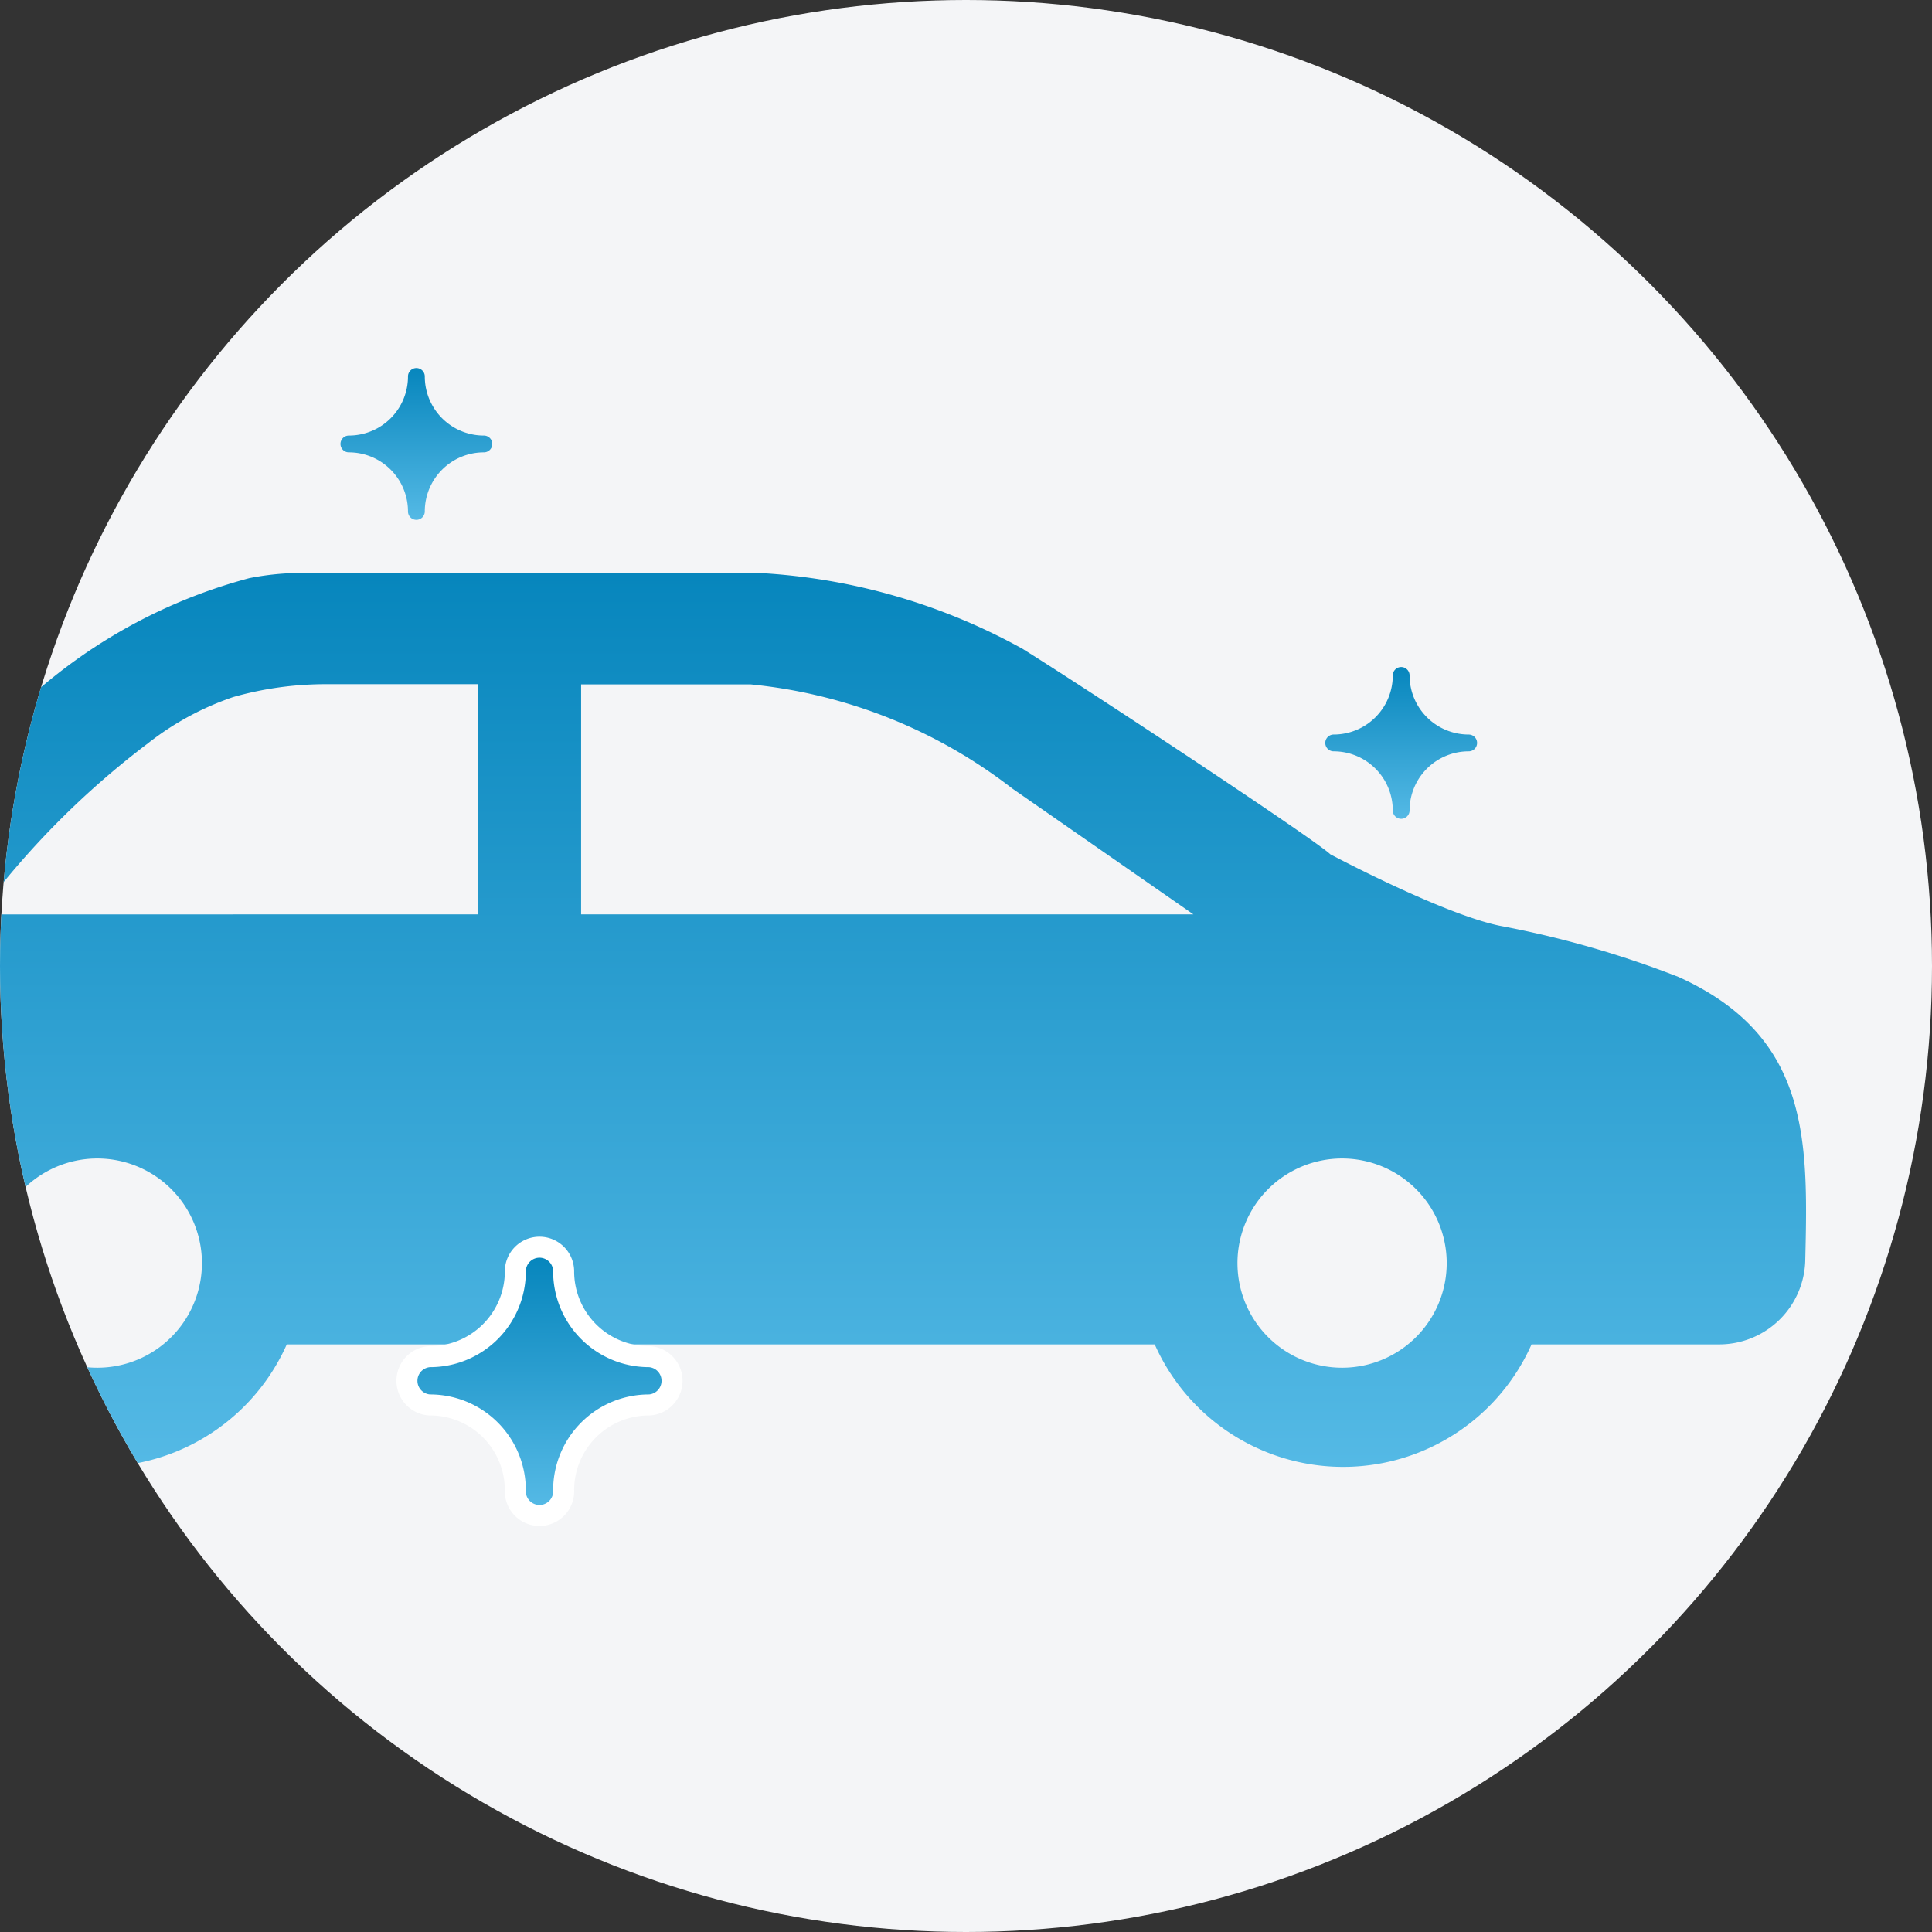
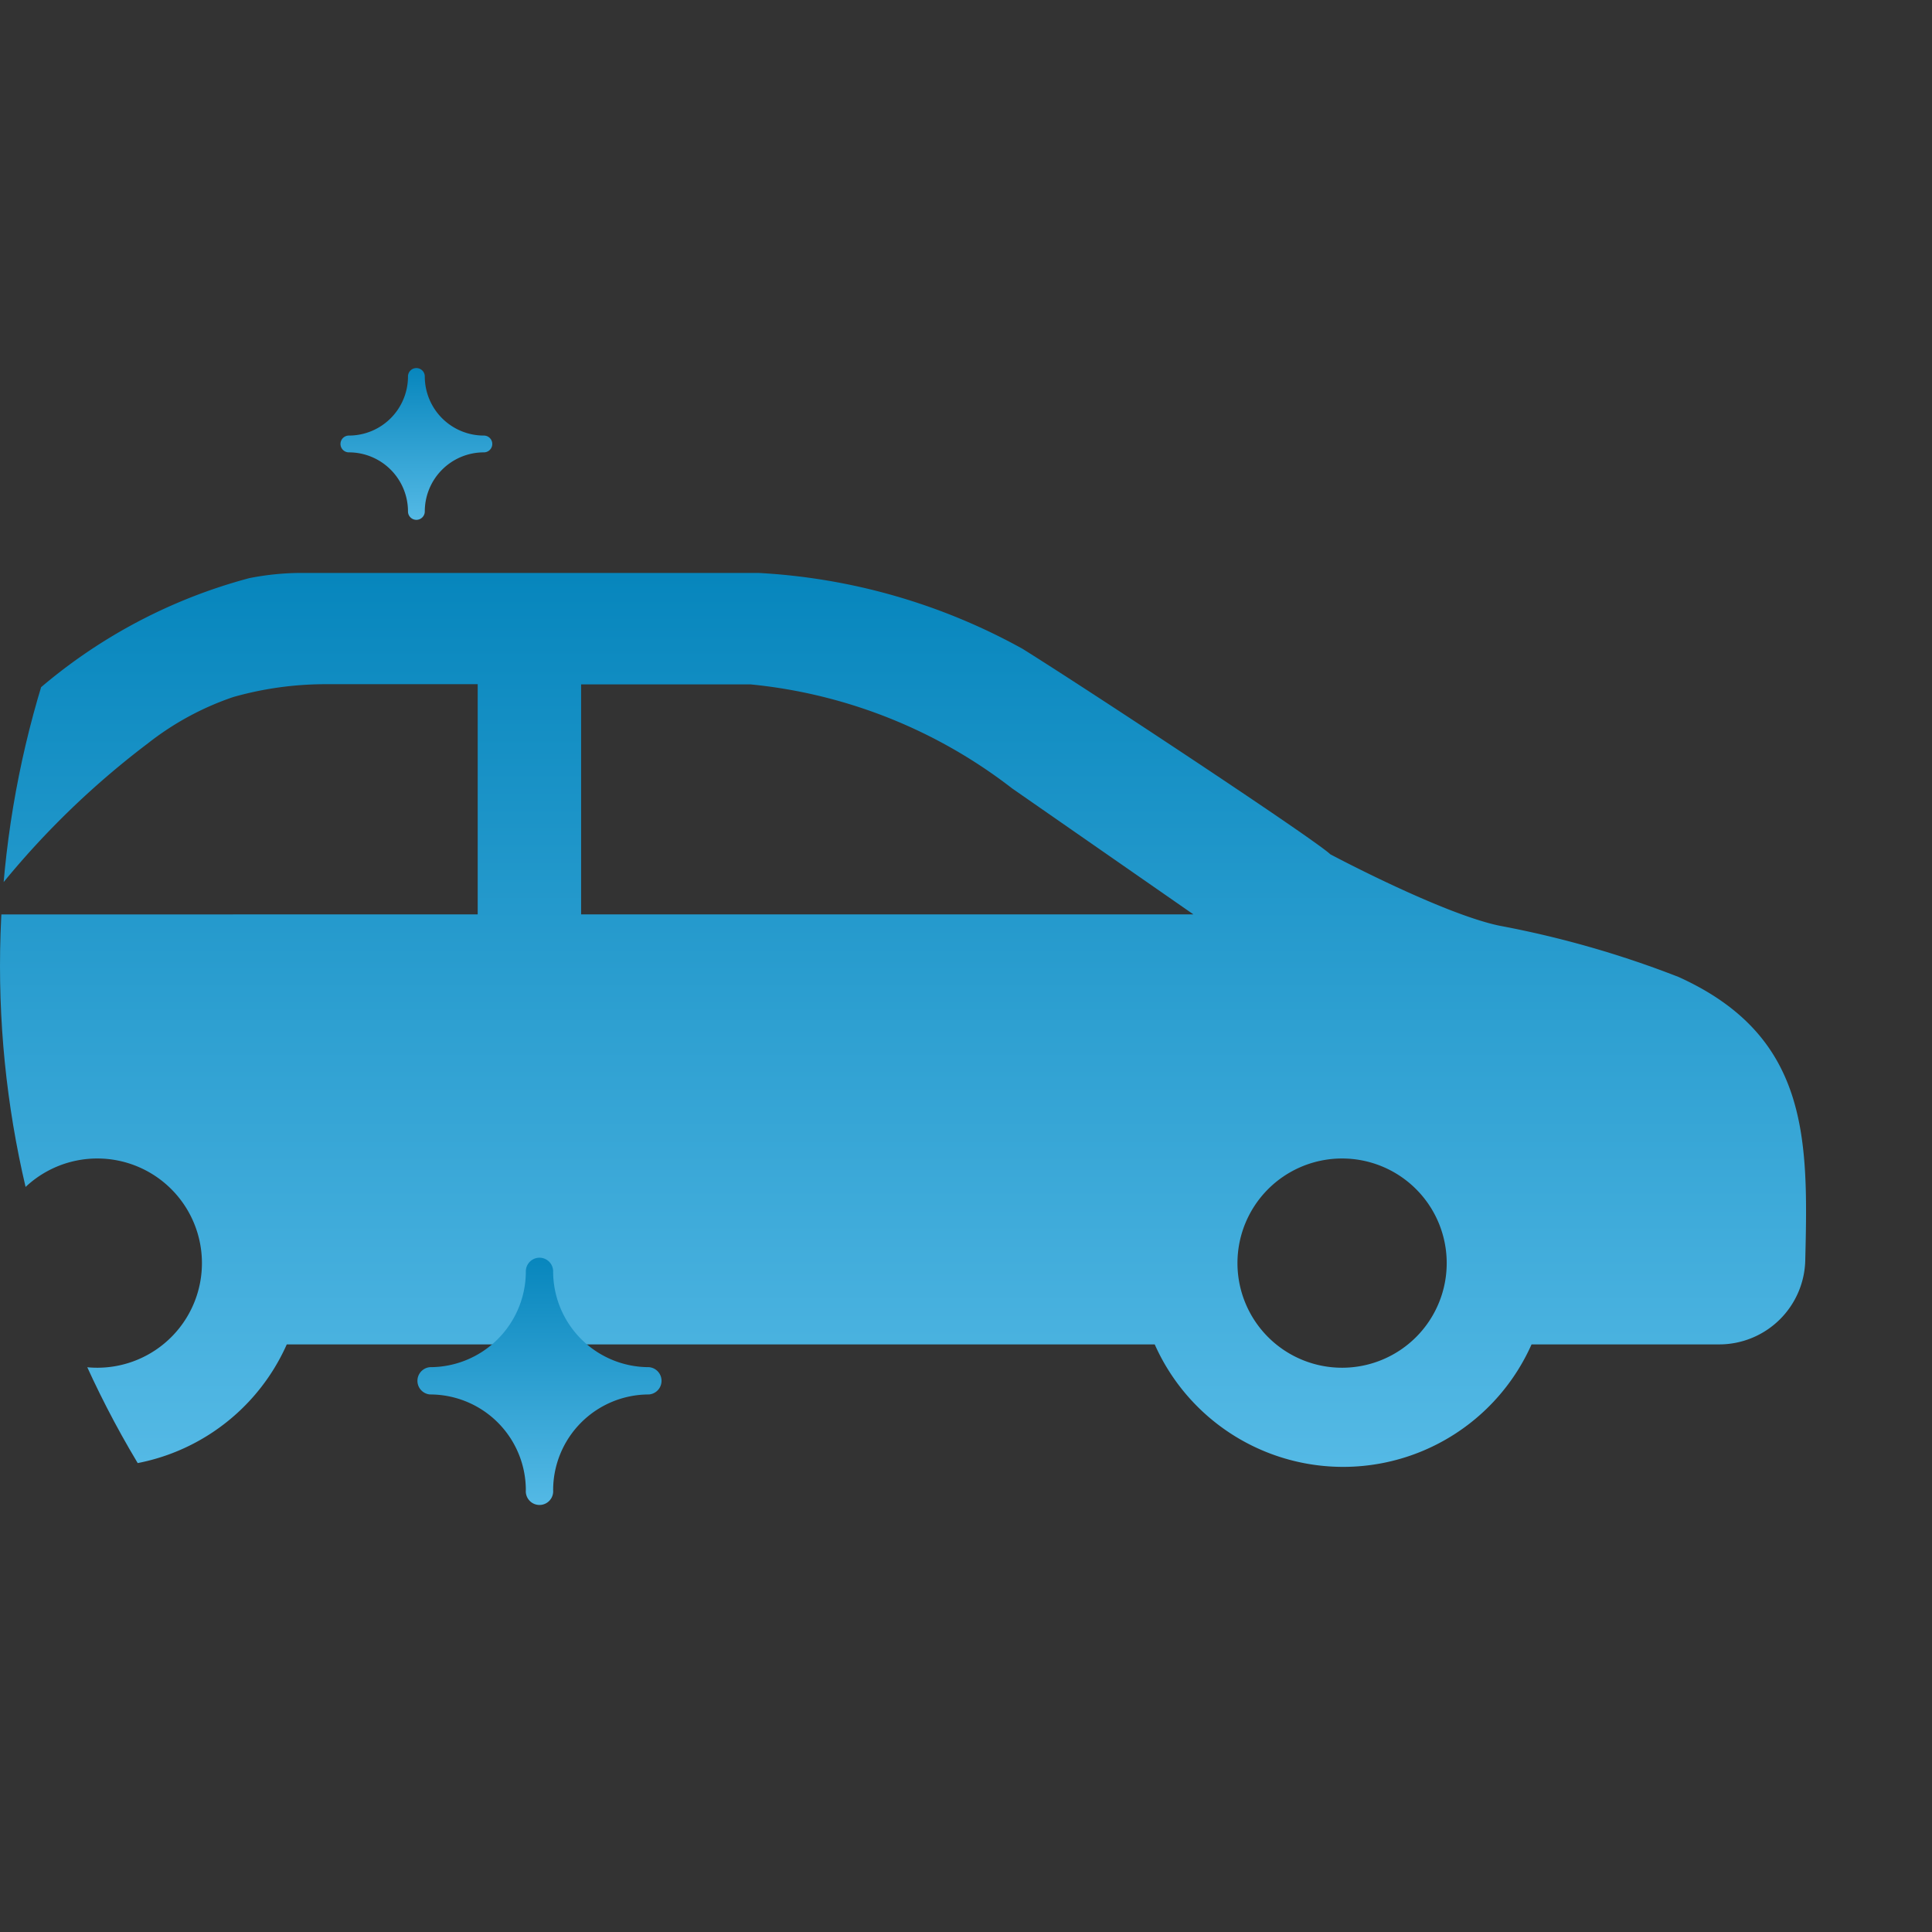
<svg xmlns="http://www.w3.org/2000/svg" width="92" height="92" viewBox="0 0 92 92">
  <rect x="0" y="0" width="92" height="92" fill="#333333" stroke="none" />
  <defs>
    <linearGradient id="linear-gradient" x1="0.5" x2="0.5" y2="1" gradientUnits="objectBoundingBox">
      <stop offset="0" stop-color="#0786bd" />
      <stop offset="1" stop-color="#54b9e5" />
    </linearGradient>
    <clipPath id="clip-path">
      <circle id="楕円形_1108" data-name="楕円形 1108" cx="46" cy="46" r="46" transform="translate(254 3498)" fill="#f4f5f7" />
    </clipPath>
  </defs>
  <g id="グループ_31470" data-name="グループ 31470" transform="translate(3211.25 15277.627)">
-     <circle id="楕円形_1107" data-name="楕円形 1107" cx="46" cy="46" r="46" transform="translate(-3211.25 -15277.627)" fill="#f4f5f7" />
    <g id="グループ_31467" data-name="グループ 31467" transform="translate(-3268.463 -15273.313)">
      <path id="パス_24023" data-name="パス 24023" d="M142.088,237.26a.4.4,0,0,0-.4.4,2.814,2.814,0,0,1-2.814,2.814.4.4,0,0,0,0,.8,2.814,2.814,0,0,1,2.814,2.813.4.4,0,1,0,.8,0,2.814,2.814,0,0,1,2.814-2.813.4.4,0,0,0,0-.8,2.814,2.814,0,0,1-2.814-2.814.4.4,0,0,0-.4-.4" transform="translate(-65.047 -224.047)" fill="url(#linear-gradient)" />
    </g>
    <g id="マスクグループ_6816" data-name="マスクグループ 6816" transform="translate(-3465.25 -18775.627)" clip-path="url(#clip-path)">
      <g id="icon_car_コンパクト_M" transform="translate(242.597 3525.285)">
        <path id="パス_18640" data-name="パス 18640" d="M48.566,20.592c1.043-.693,5.829-7.2,8.709-10.087A25.4,25.4,0,0,1,69.387,3.2a12.981,12.981,0,0,1,2.283-.247H93.655a29.154,29.154,0,0,1,12.561,3.614c3.6,2.255,13.945,9.1,14.652,9.783,0,0,5.3,2.824,8.052,3.4a47.471,47.471,0,0,1,8.532,2.442c6.218,2.813,6.173,7.72,6.033,13.428a4.1,4.1,0,0,1-4.109,4.068H130.45a9.817,9.817,0,0,1-17.944,0H71.175a9.82,9.82,0,0,1-17.948,0H50.222a4.107,4.107,0,0,1-4.105-4.068V23.809c0-1.251,1.5-2.588,2.449-3.217m72.9,20.207a4.982,4.982,0,1,0-5.02-4.955,4.981,4.981,0,0,0,5.02,4.955M85.191,19.21h29.156l-8.634-6A24.18,24.18,0,0,0,93.25,8.258H85.191Zm-23,21.589a4.982,4.982,0,1,0-5.02-4.955,4.979,4.979,0,0,0,5.02,4.955M80.266,19.21V8.25H72.974a16.091,16.091,0,0,0-4.347.611,13.7,13.7,0,0,0-4.071,2.21,40.228,40.228,0,0,0-8.063,8.143Z" transform="translate(-46.116 -2.954)" fill="url(#linear-gradient)" />
      </g>
    </g>
-     <path id="パス_27220" data-name="パス 27220" d="M144.334,237.26a.652.652,0,0,0-.652.651,4.561,4.561,0,0,1-4.561,4.561.652.652,0,0,0,0,1.3,4.56,4.56,0,0,1,4.561,4.559.652.652,0,1,0,1.3,0,4.56,4.56,0,0,1,4.561-4.559.652.652,0,0,0,0-1.3,4.561,4.561,0,0,1-4.561-4.561.651.651,0,0,0-.651-.651" transform="translate(-3329.892 -15454.996)" fill="#0786bd" stroke="#fff" stroke-width="2" />
    <path id="パス_27221" data-name="パス 27221" d="M144.334,237.26a.652.652,0,0,0-.652.651,4.561,4.561,0,0,1-4.561,4.561.652.652,0,0,0,0,1.3,4.56,4.56,0,0,1,4.561,4.559.652.652,0,1,0,1.3,0,4.56,4.56,0,0,1,4.561-4.559.652.652,0,0,0,0-1.3,4.561,4.561,0,0,1-4.561-4.561.651.651,0,0,0-.651-.651" transform="translate(-3329.892 -15454.996)" fill="url(#linear-gradient)" />
-     <path id="パス_27222" data-name="パス 27222" d="M142.088,237.26a.4.4,0,0,0-.4.4,2.814,2.814,0,0,1-2.814,2.814.4.4,0,0,0,0,.8,2.814,2.814,0,0,1,2.814,2.813.4.4,0,1,0,.8,0,2.814,2.814,0,0,1,2.814-2.813.4.4,0,0,0,0-.8,2.814,2.814,0,0,1-2.814-2.814.4.4,0,0,0-.4-.4" transform="translate(-3286.615 -15483.123)" fill="url(#linear-gradient)" />
  </g>
</svg>